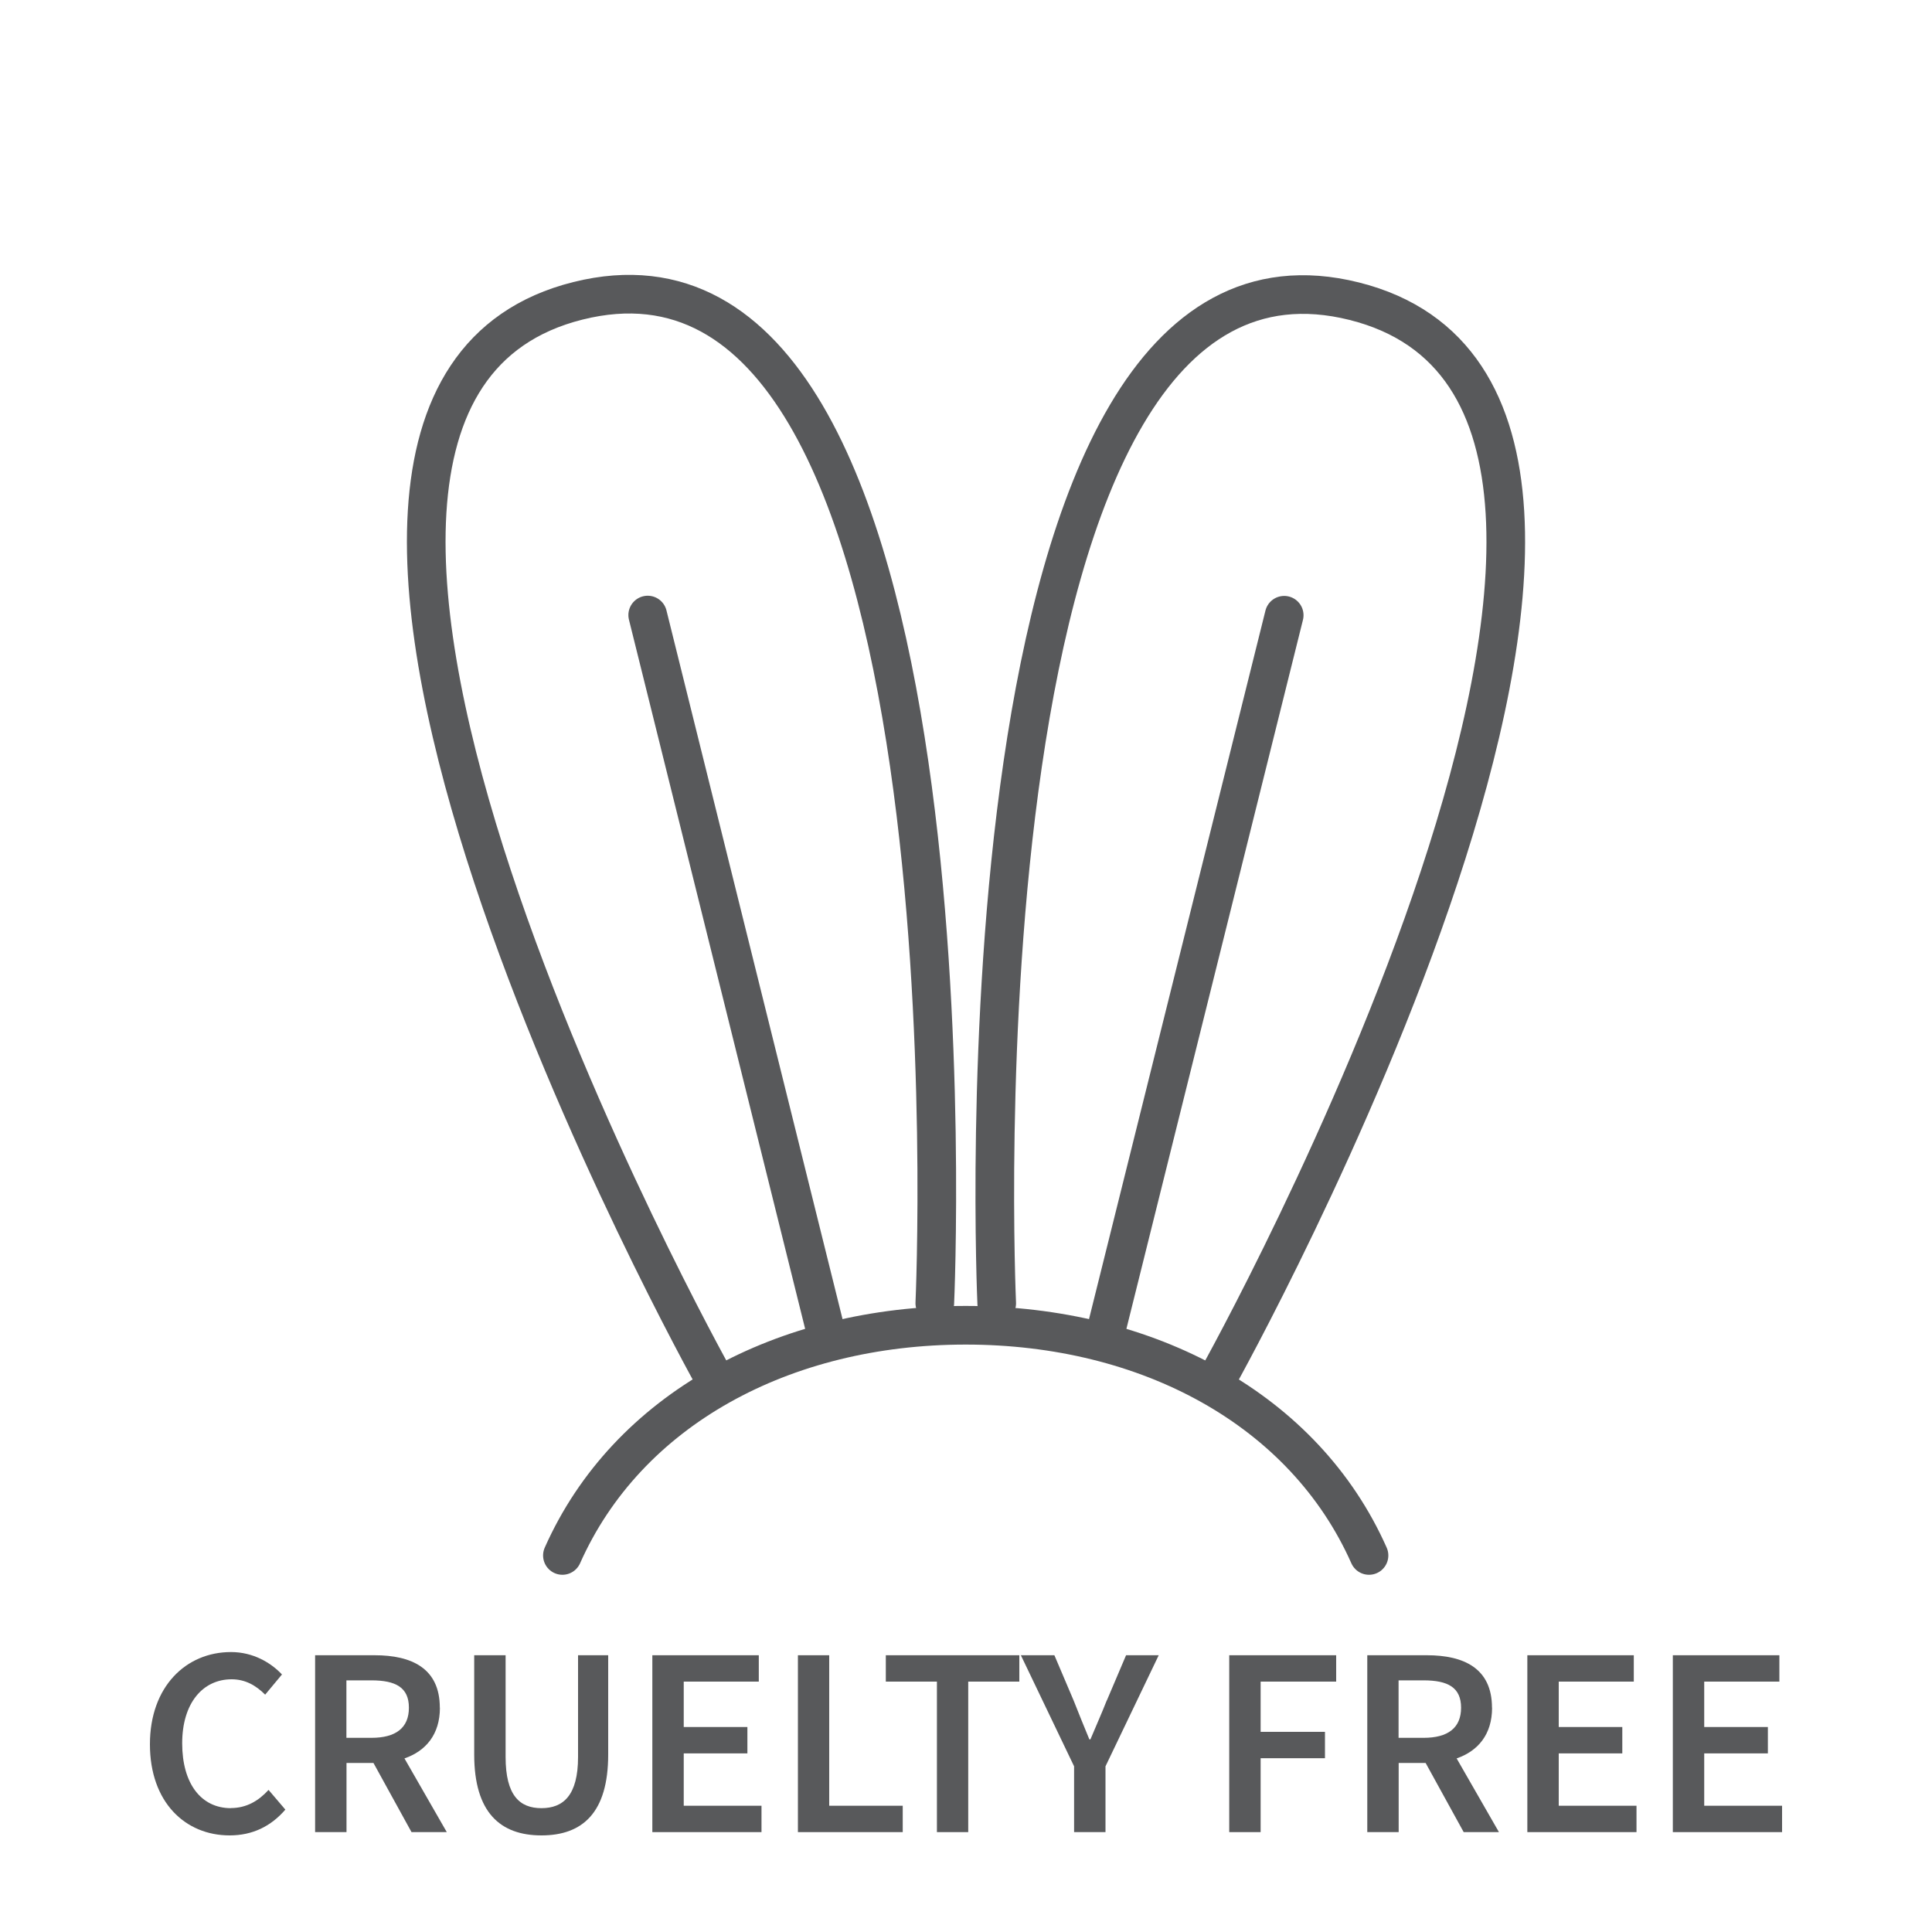
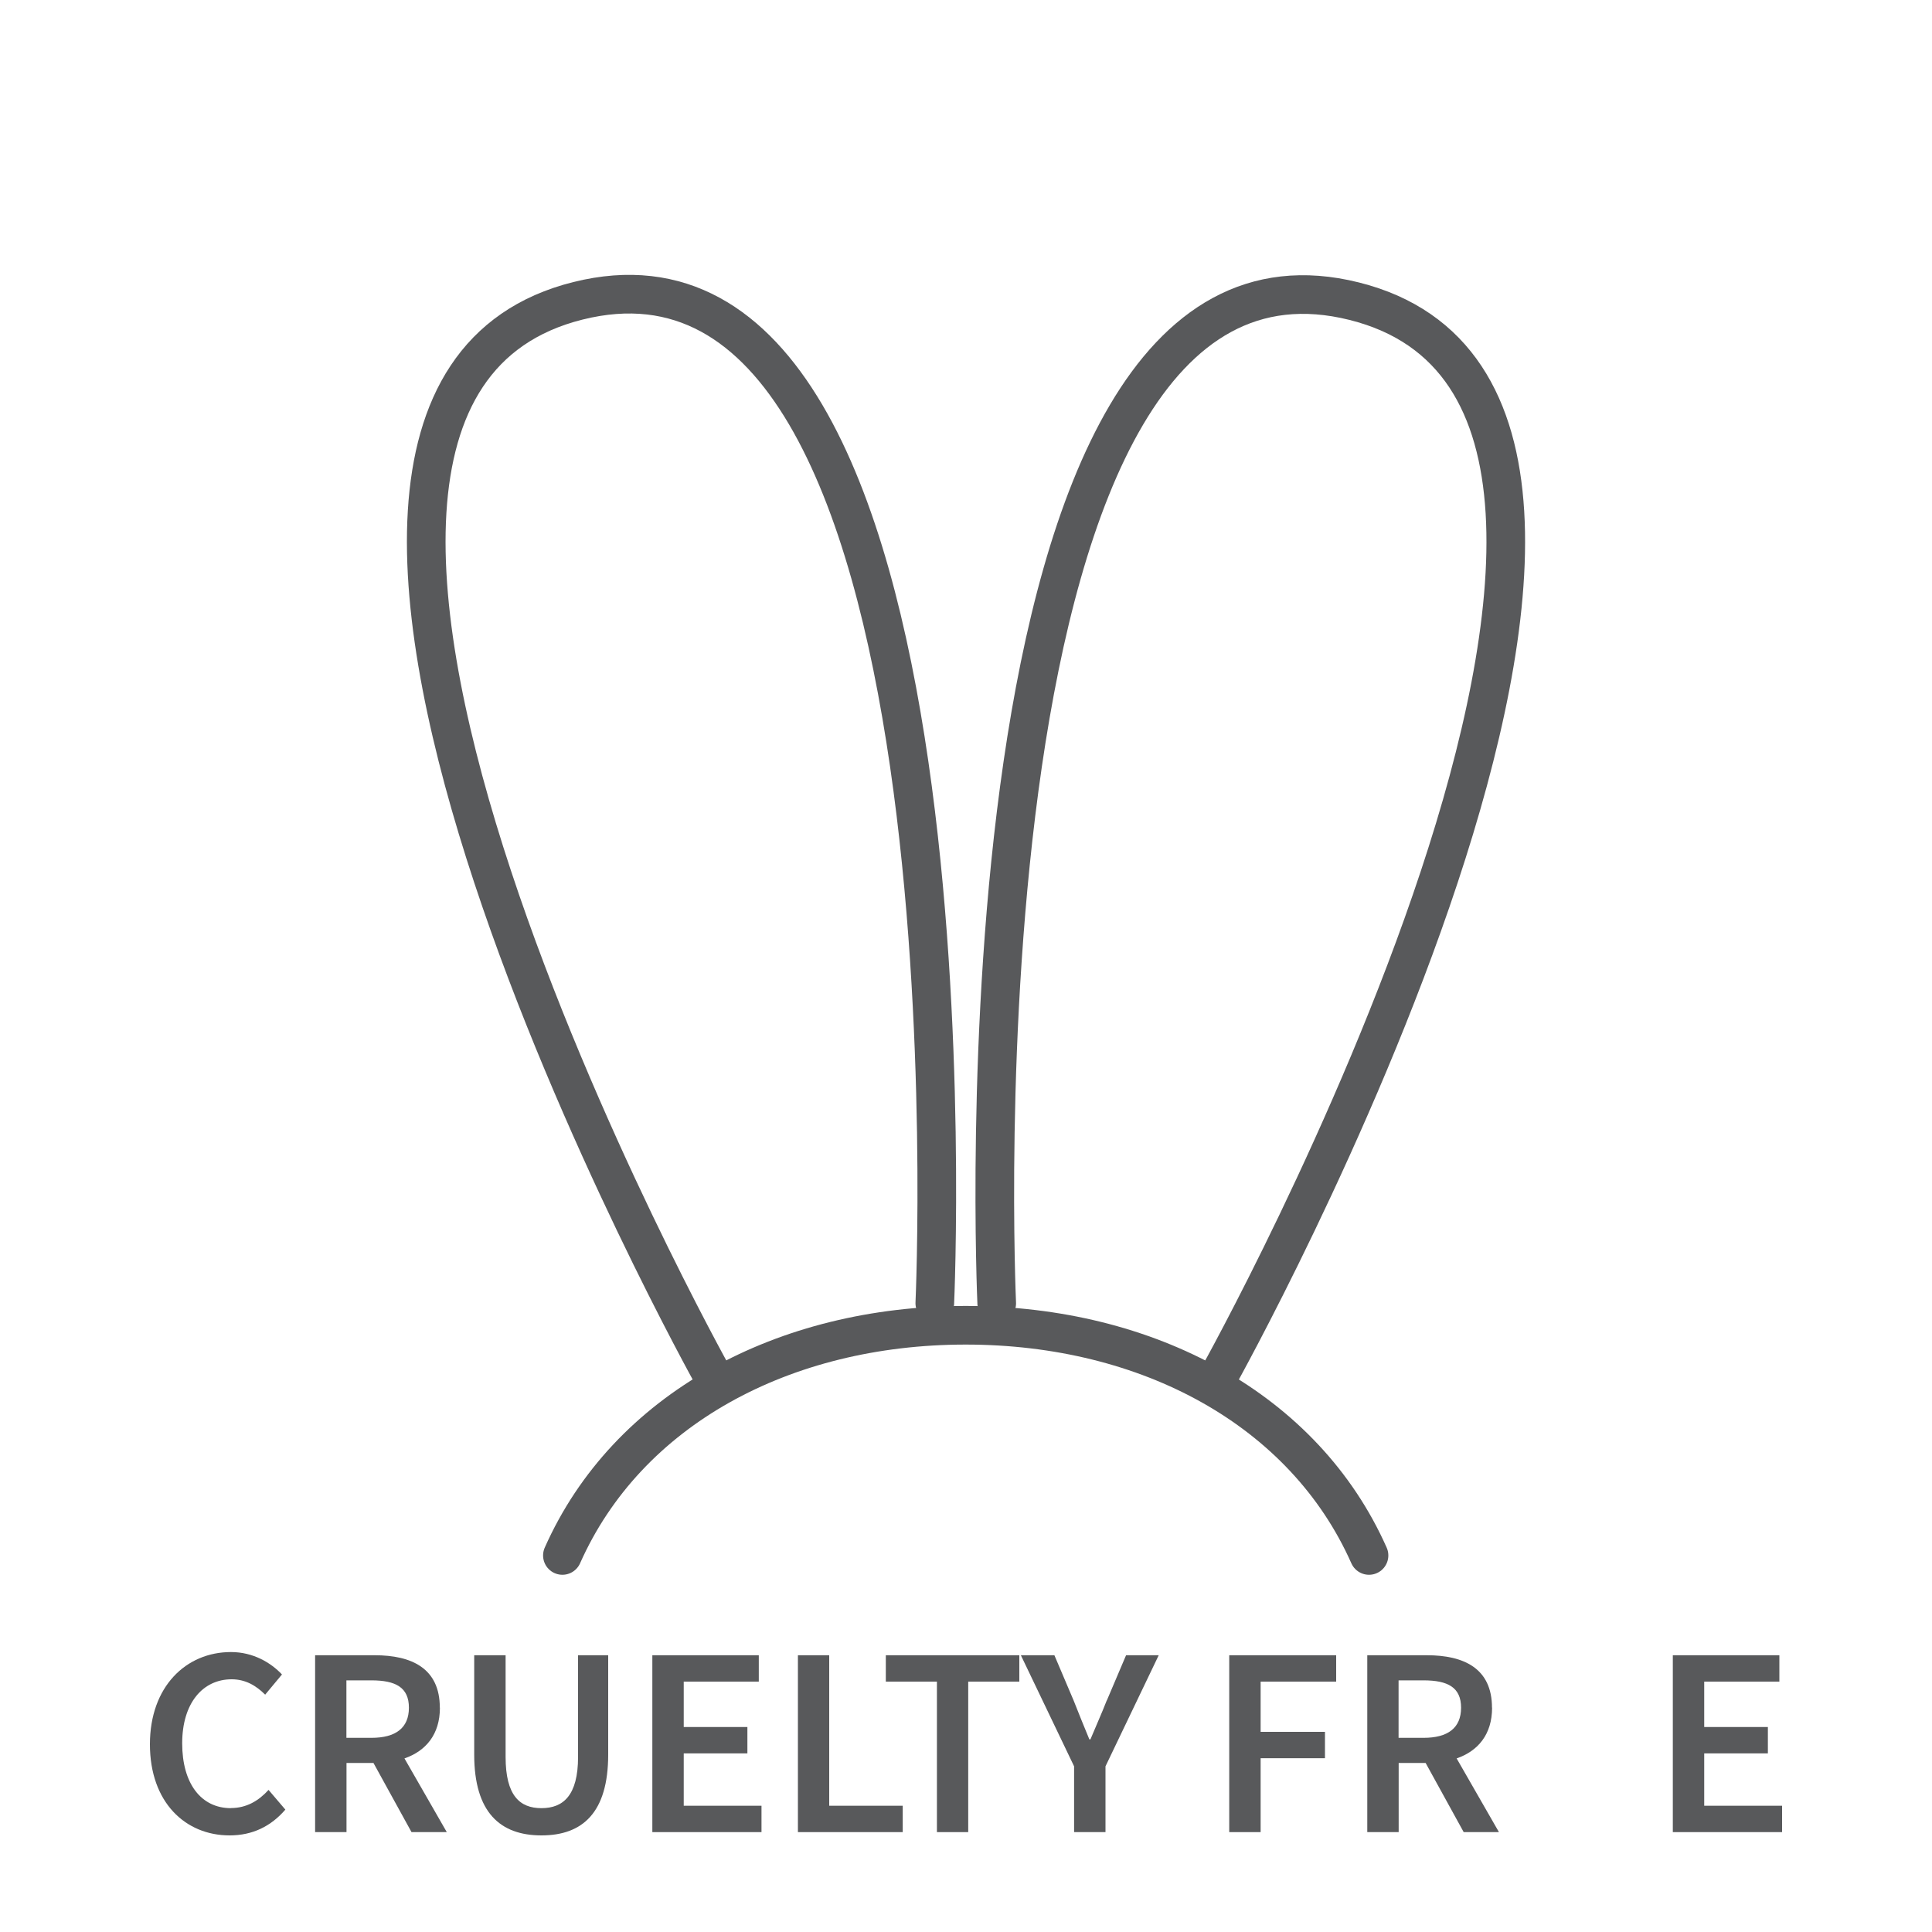
<svg xmlns="http://www.w3.org/2000/svg" id="a" width="200" height="200" viewBox="0 0 200 200">
  <defs>
    <style>.b{stroke:#58595b;stroke-linecap:round;stroke-linejoin:round;stroke-width:4px;}.b,.c{fill:none;}.d{fill:#58595b;}</style>
  </defs>
  <g>
    <path class="b" d="M141.72,161.02c-6.7-15.09-22.87-23.83-41.75-23.83s-35.05,8.74-41.75,23.83" />
    <g>
      <path class="b" d="M73.78,142.43S17.65,41.68,59.83,31.14c42.18-10.54,36.94,103.76,36.94,103.76" />
-       <line class="b" x1="85.62" y1="138.41" x2="67.05" y2="63.67" />
    </g>
    <g>
      <path class="b" d="M126.16,142.45s56.2-100.71,14.03-111.27-37.01,103.74-37.01,103.74" />
-       <line class="b" x1="114.33" y1="138.42" x2="132.94" y2="63.69" />
    </g>
  </g>
  <g>
    <path class="c" d="M42.33,176.78c0-2.11-1.37-2.83-3.88-2.83h-2.59v5.96h2.59c2.51,0,3.88-1.04,3.88-3.12Z" />
-     <path class="c" d="M151.25,176.78c0-2.11-1.37-2.83-3.88-2.83h-2.59v5.96h2.59c2.51,0,3.88-1.04,3.88-3.12Z" />
+     <path class="c" d="M151.25,176.78c0-2.11-1.37-2.83-3.88-2.83h-2.59h2.59c2.51,0,3.88-1.04,3.88-3.12Z" />
    <path class="d" d="M23.9,187.18c-3.07,0-5.04-2.53-5.04-6.71s2.14-6.63,5.12-6.63c1.43,0,2.53,.65,3.47,1.59l1.74-2.09c-1.15-1.22-2.98-2.32-5.28-2.32-4.64,0-8.39,3.56-8.39,9.55s3.65,9.43,8.25,9.43c2.37,0,4.28-.94,5.77-2.67l-1.74-2.04c-1.03,1.13-2.28,1.88-3.91,1.88Z" />
    <path class="d" d="M45.53,176.78c0-4.09-2.93-5.43-6.74-5.43h-6.17v18.31h3.25v-7.16h2.79l3.94,7.16h3.65l-4.38-7.63c2.2-.76,3.67-2.47,3.67-5.25Zm-9.67-2.83h2.59c2.51,0,3.88,.73,3.88,2.83s-1.37,3.12-3.88,3.12h-2.59v-5.96Z" />
    <path class="d" d="M59.84,181.88c0,3.99-1.54,5.3-3.79,5.3s-3.71-1.31-3.71-5.3v-10.53h-3.25v10.28c0,6.01,2.71,8.37,6.96,8.37s6.91-2.35,6.91-8.37v-10.28h-3.12v10.53Z" />
    <polygon class="d" points="70.78 181.51 77.37 181.51 77.37 178.78 70.78 178.78 70.78 174.08 78.55 174.08 78.55 171.35 67.53 171.35 67.53 189.66 78.83 189.66 78.83 186.93 70.78 186.93 70.78 181.51" />
    <polygon class="d" points="85.84 171.35 82.6 171.35 82.6 189.66 93.45 189.66 93.45 186.93 85.84 186.93 85.84 171.35" />
    <polygon class="d" points="91.7 174.08 96.99 174.08 96.99 189.66 100.23 189.66 100.23 174.08 105.52 174.08 105.52 171.35 91.7 171.35 91.7 174.08" />
    <path class="d" d="M114.57,176.03c-.53,1.36-1.11,2.63-1.69,4.03h-.11c-.58-1.39-1.09-2.67-1.63-4.03l-1.99-4.68h-3.47l5.51,11.5v6.81h3.25v-6.81l5.51-11.5h-3.38l-1.99,4.68Z" />
    <polygon class="d" points="127.25 189.66 130.5 189.66 130.5 182.01 137.16 182.01 137.16 179.28 130.5 179.28 130.5 174.08 138.32 174.08 138.32 171.35 127.25 171.35 127.25 189.66" />
    <path class="d" d="M154.45,176.78c0-4.09-2.93-5.43-6.74-5.43h-6.17v18.31h3.25v-7.16h2.79l3.94,7.16h3.65l-4.38-7.63c2.2-.76,3.67-2.47,3.67-5.25Zm-9.67-2.83h2.59c2.51,0,3.88,.73,3.88,2.83s-1.37,3.12-3.88,3.12h-2.59v-5.96Z" />
-     <polygon class="d" points="161.36 181.51 167.94 181.51 167.94 178.78 161.36 178.78 161.36 174.08 169.13 174.08 169.13 171.35 158.11 171.35 158.11 189.66 169.41 189.66 169.41 186.93 161.36 186.93 161.36 181.51" />
    <polygon class="d" points="176.42 186.93 176.42 181.51 183.01 181.51 183.01 178.78 176.42 178.78 176.42 174.08 184.2 174.08 184.2 171.35 173.17 171.35 173.17 189.66 184.48 189.66 184.48 186.93 176.42 186.93" />
  </g>
</svg>